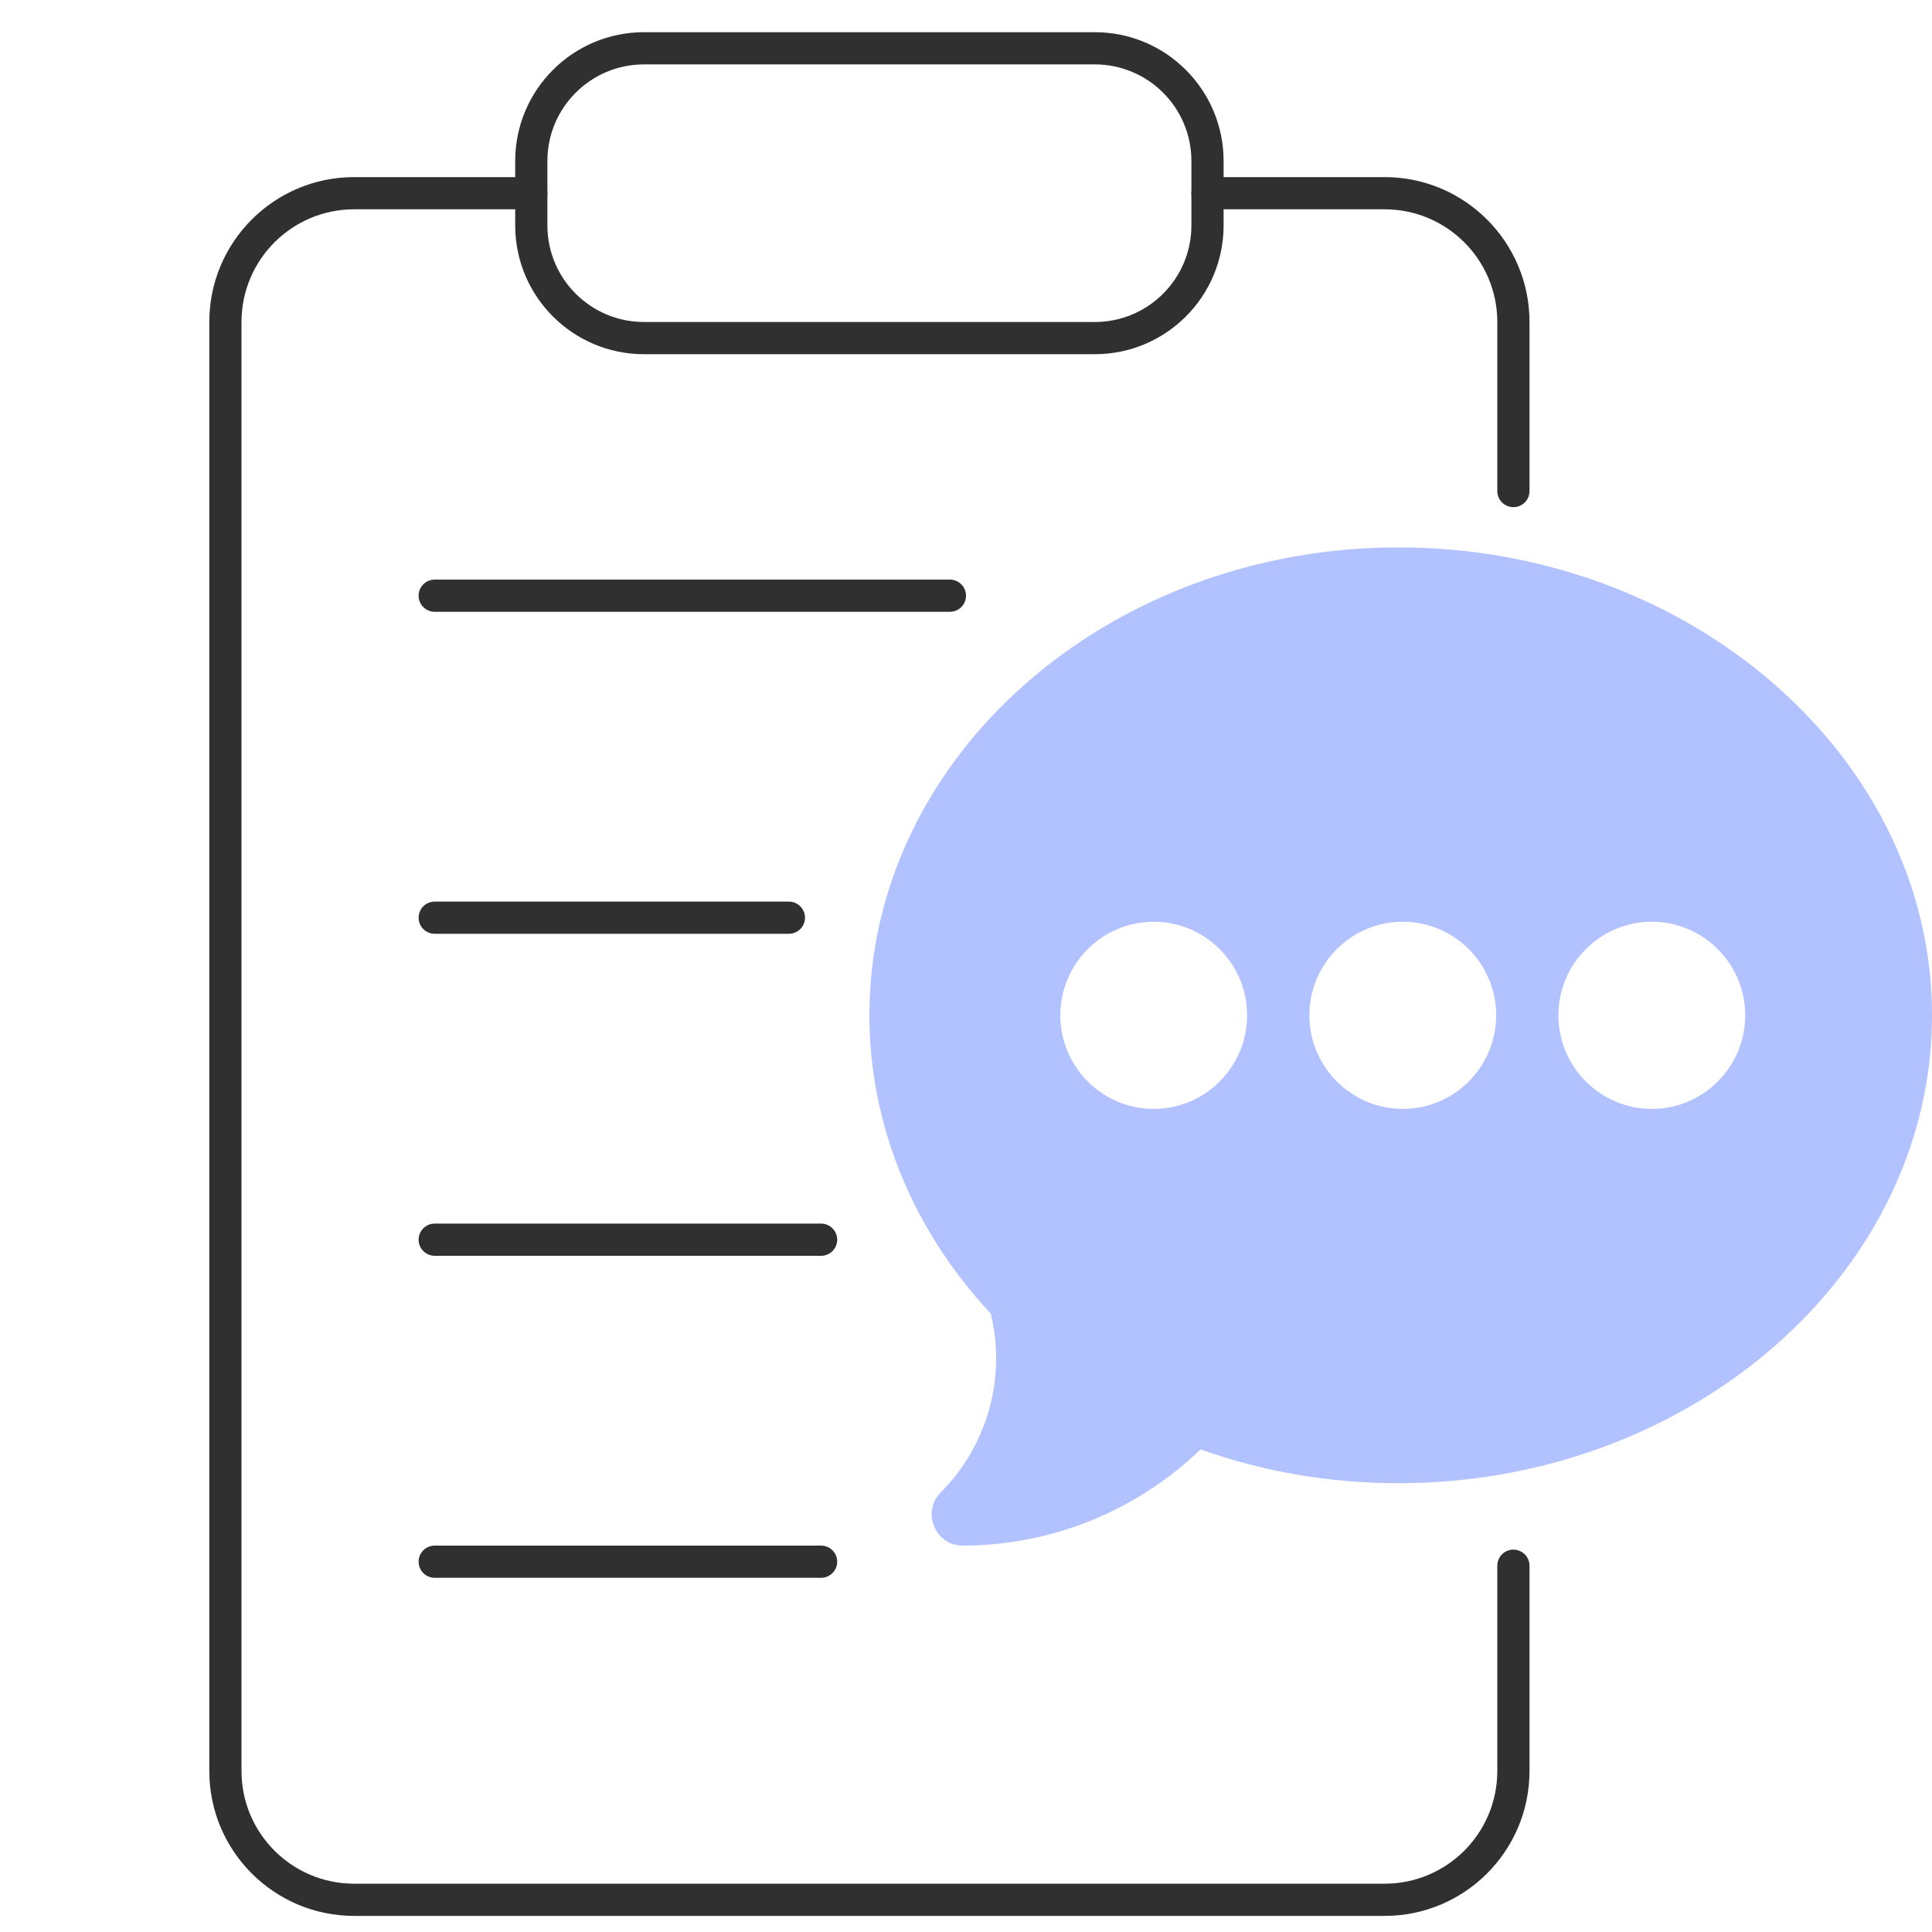
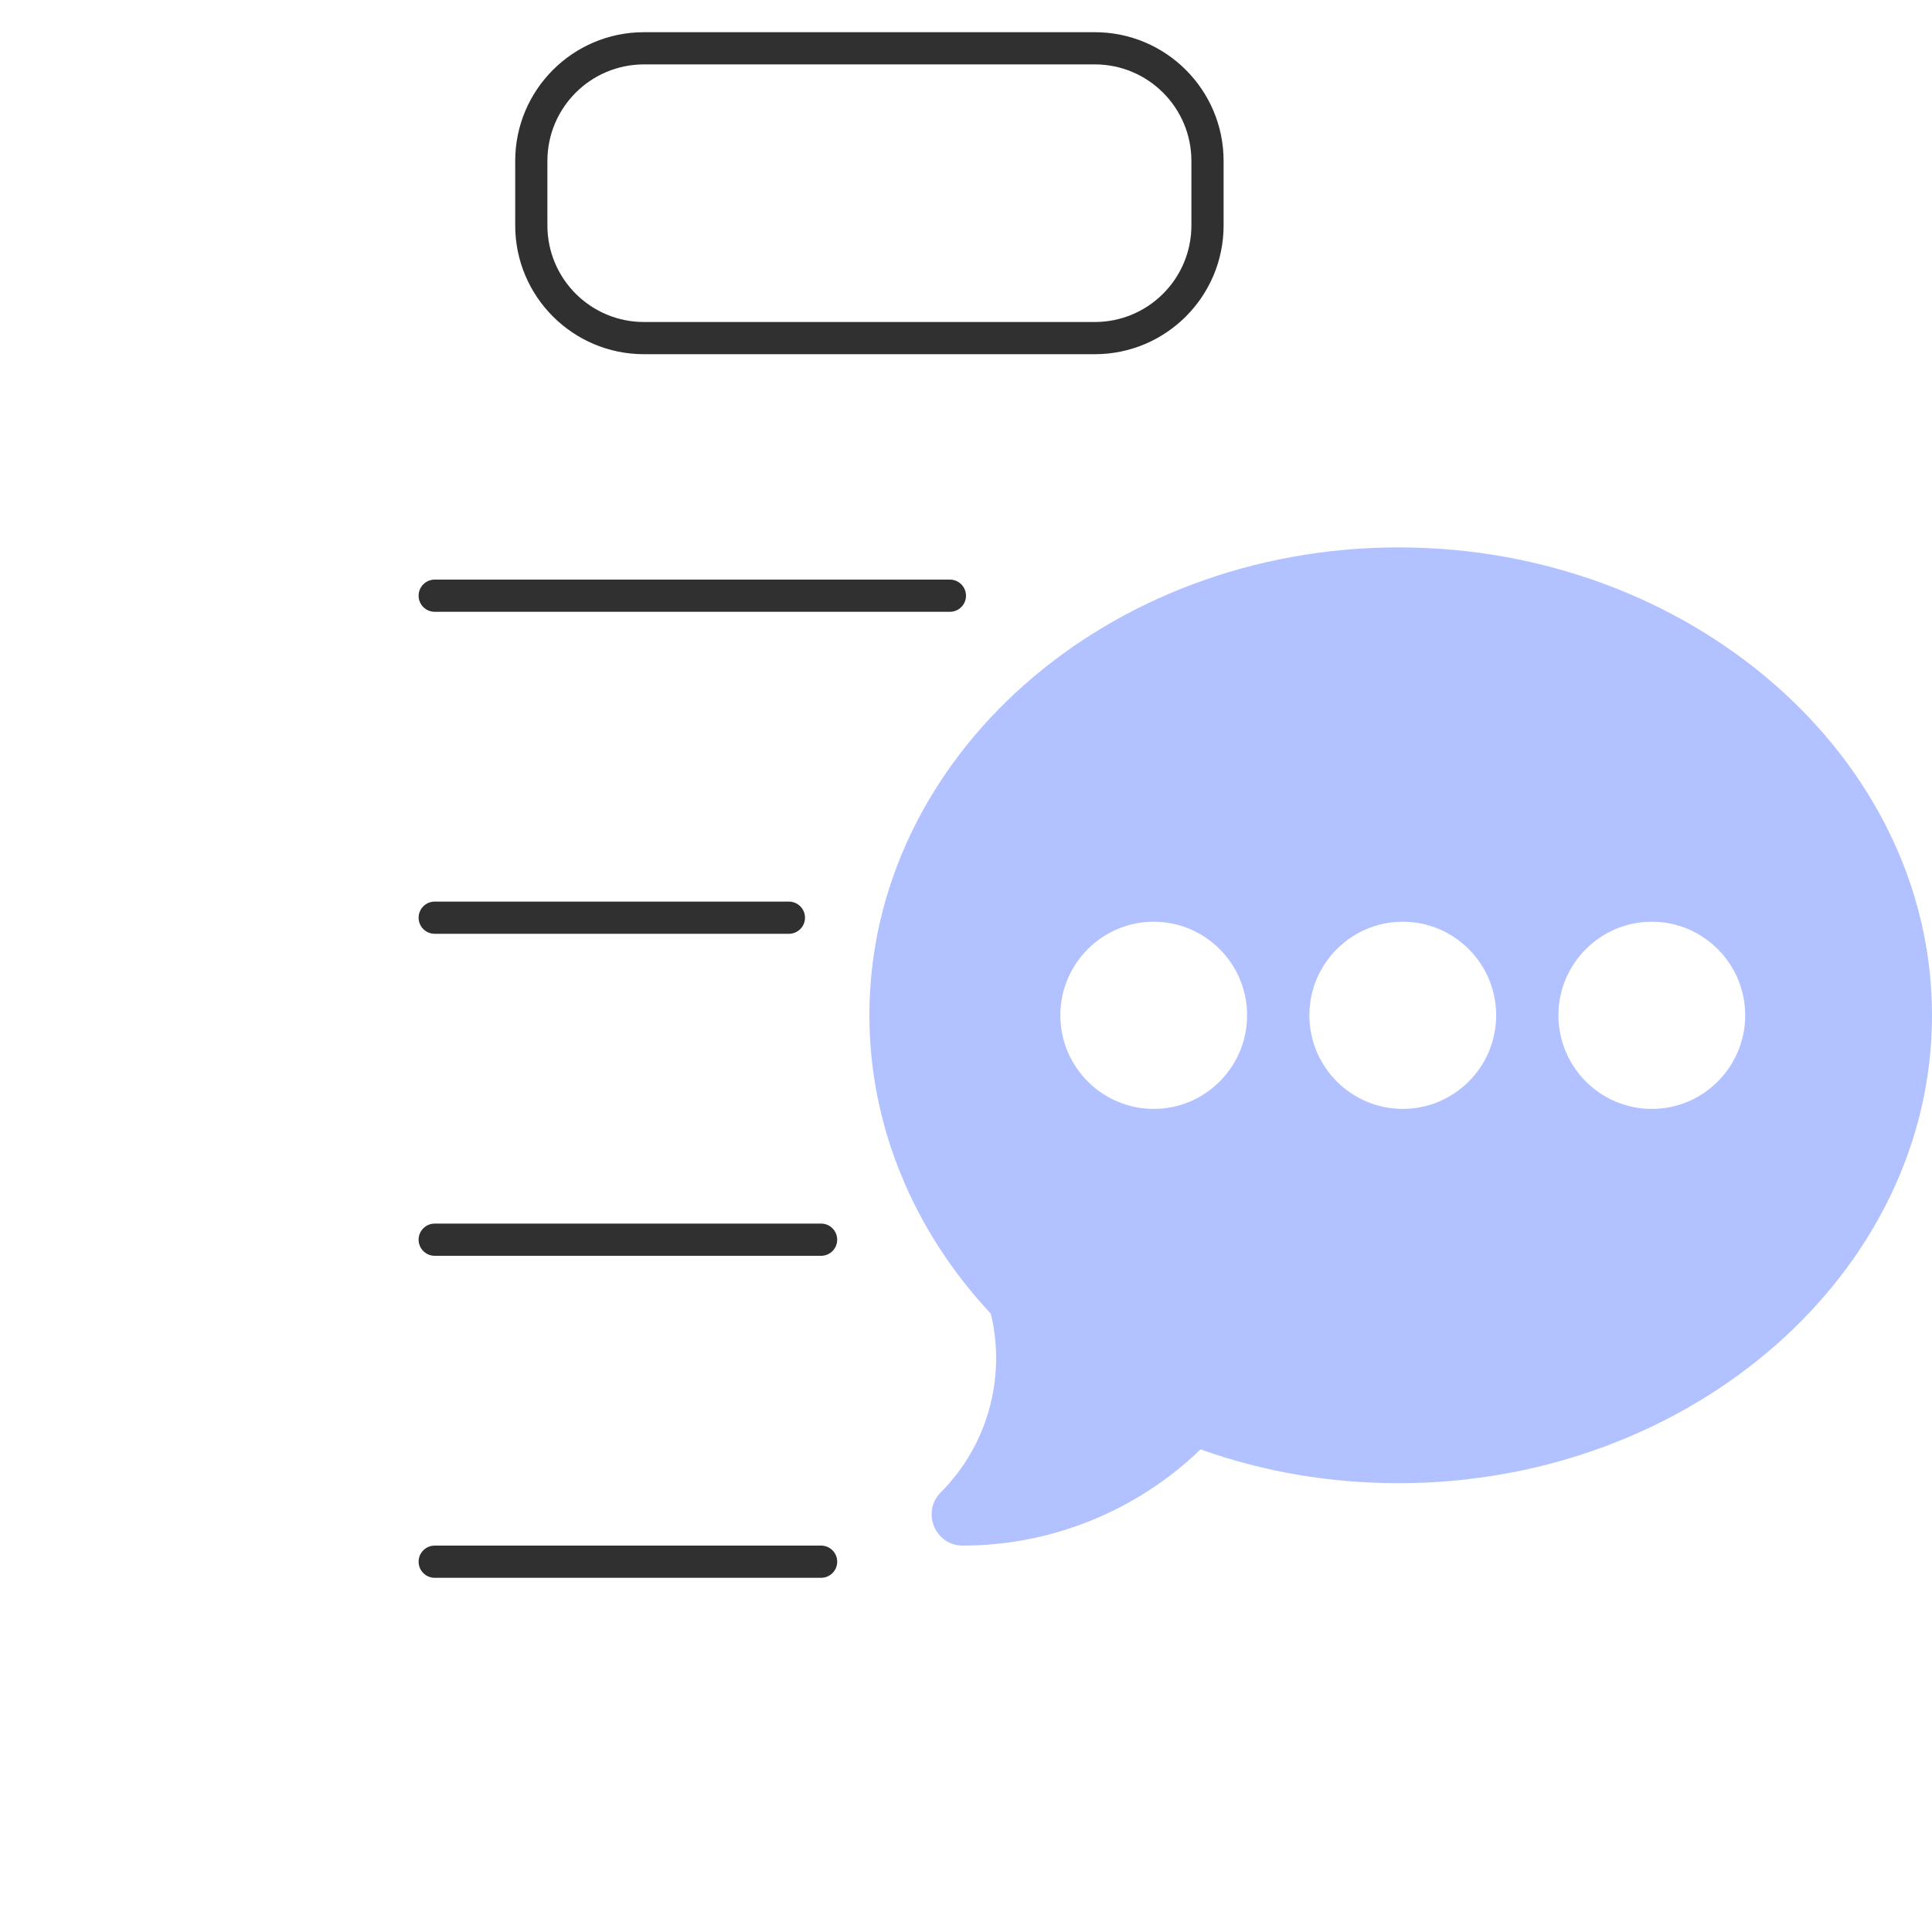
<svg xmlns="http://www.w3.org/2000/svg" width="60" height="60" viewBox="0 0 60 60" fill="none">
-   <path fill-rule="evenodd" clip-rule="evenodd" d="M11 6.5C9.067 6.5 7.5 8.067 7.5 10V55C7.5 56.933 9.067 58.5 11 58.5H43C44.933 58.5 46.5 56.933 46.5 55V48.625C46.5 48.349 46.724 48.125 47 48.125C47.276 48.125 47.5 48.349 47.5 48.625V55C47.5 57.485 45.485 59.5 43 59.5H11C8.515 59.5 6.5 57.485 6.5 55V10C6.5 7.515 8.515 5.5 11 5.5H16.5C16.776 5.5 17 5.724 17 6C17 6.276 16.776 6.5 16.5 6.5H11ZM37 6C37 5.724 37.224 5.5 37.5 5.5H43C45.485 5.5 47.5 7.515 47.5 10V15.25C47.5 15.526 47.276 15.75 47 15.75C46.724 15.75 46.5 15.526 46.5 15.25V10C46.5 8.067 44.933 6.5 43 6.5H37.5C37.224 6.5 37 6.276 37 6Z" fill="#303030" />
  <path fill-rule="evenodd" clip-rule="evenodd" d="M34 2H20C18.343 2 17 3.343 17 5V7C17 8.657 18.343 10 20 10H34C35.657 10 37 8.657 37 7V5C37 3.343 35.657 2 34 2ZM20 1C17.791 1 16 2.791 16 5V7C16 9.209 17.791 11 20 11H34C36.209 11 38 9.209 38 7V5C38 2.791 36.209 1 34 1H20Z" fill="#303030" />
  <path fill-rule="evenodd" clip-rule="evenodd" d="M13 18.5C13 18.224 13.224 18 13.5 18H29.5C29.776 18 30 18.224 30 18.5C30 18.776 29.776 19 29.5 19H13.5C13.224 19 13 18.776 13 18.5Z" fill="#303030" />
  <path fill-rule="evenodd" clip-rule="evenodd" d="M13 28.5C13 28.224 13.224 28 13.5 28H24.5C24.776 28 25 28.224 25 28.5C25 28.776 24.776 29 24.5 29H13.5C13.224 29 13 28.776 13 28.5Z" fill="#303030" />
  <path fill-rule="evenodd" clip-rule="evenodd" d="M13 38.5C13 38.224 13.224 38 13.5 38H25.5C25.776 38 26 38.224 26 38.5C26 38.776 25.776 39 25.5 39H13.5C13.224 39 13 38.776 13 38.5Z" fill="#303030" />
  <path fill-rule="evenodd" clip-rule="evenodd" d="M13 48.5C13 48.224 13.224 48 13.5 48H25.5C25.776 48 26 48.224 26 48.5C26 48.776 25.776 49 25.5 49H13.5C13.224 49 13 48.776 13 48.5Z" fill="#303030" />
  <path d="M43.435 17C34.373 17 27 23.518 27 31.531C27 34.916 28.337 38.196 30.77 40.796C31.252 42.785 30.667 44.893 29.217 46.346C28.61 46.954 29.039 48 29.9 48C32.655 48 35.311 46.919 37.285 45.011C39.237 45.71 41.303 46.062 43.435 46.062C52.498 46.062 60 39.544 60 31.531C60 23.518 52.498 17 43.435 17ZM35.83 34.438C34.231 34.438 32.93 33.134 32.93 31.531C32.93 29.929 34.231 28.625 35.83 28.625C37.429 28.625 38.73 29.929 38.73 31.531C38.73 33.134 37.429 34.438 35.83 34.438ZM43.565 34.438C41.965 34.438 40.664 33.134 40.664 31.531C40.664 29.929 41.965 28.625 43.565 28.625C45.164 28.625 46.465 29.929 46.465 31.531C46.465 33.134 45.164 34.438 43.565 34.438ZM51.299 34.438C49.7 34.438 48.398 33.134 48.398 31.531C48.398 29.929 49.7 28.625 51.299 28.625C52.898 28.625 54.199 29.929 54.199 31.531C54.199 33.134 52.898 34.438 51.299 34.438Z" fill="#B2C1FF" />
</svg>